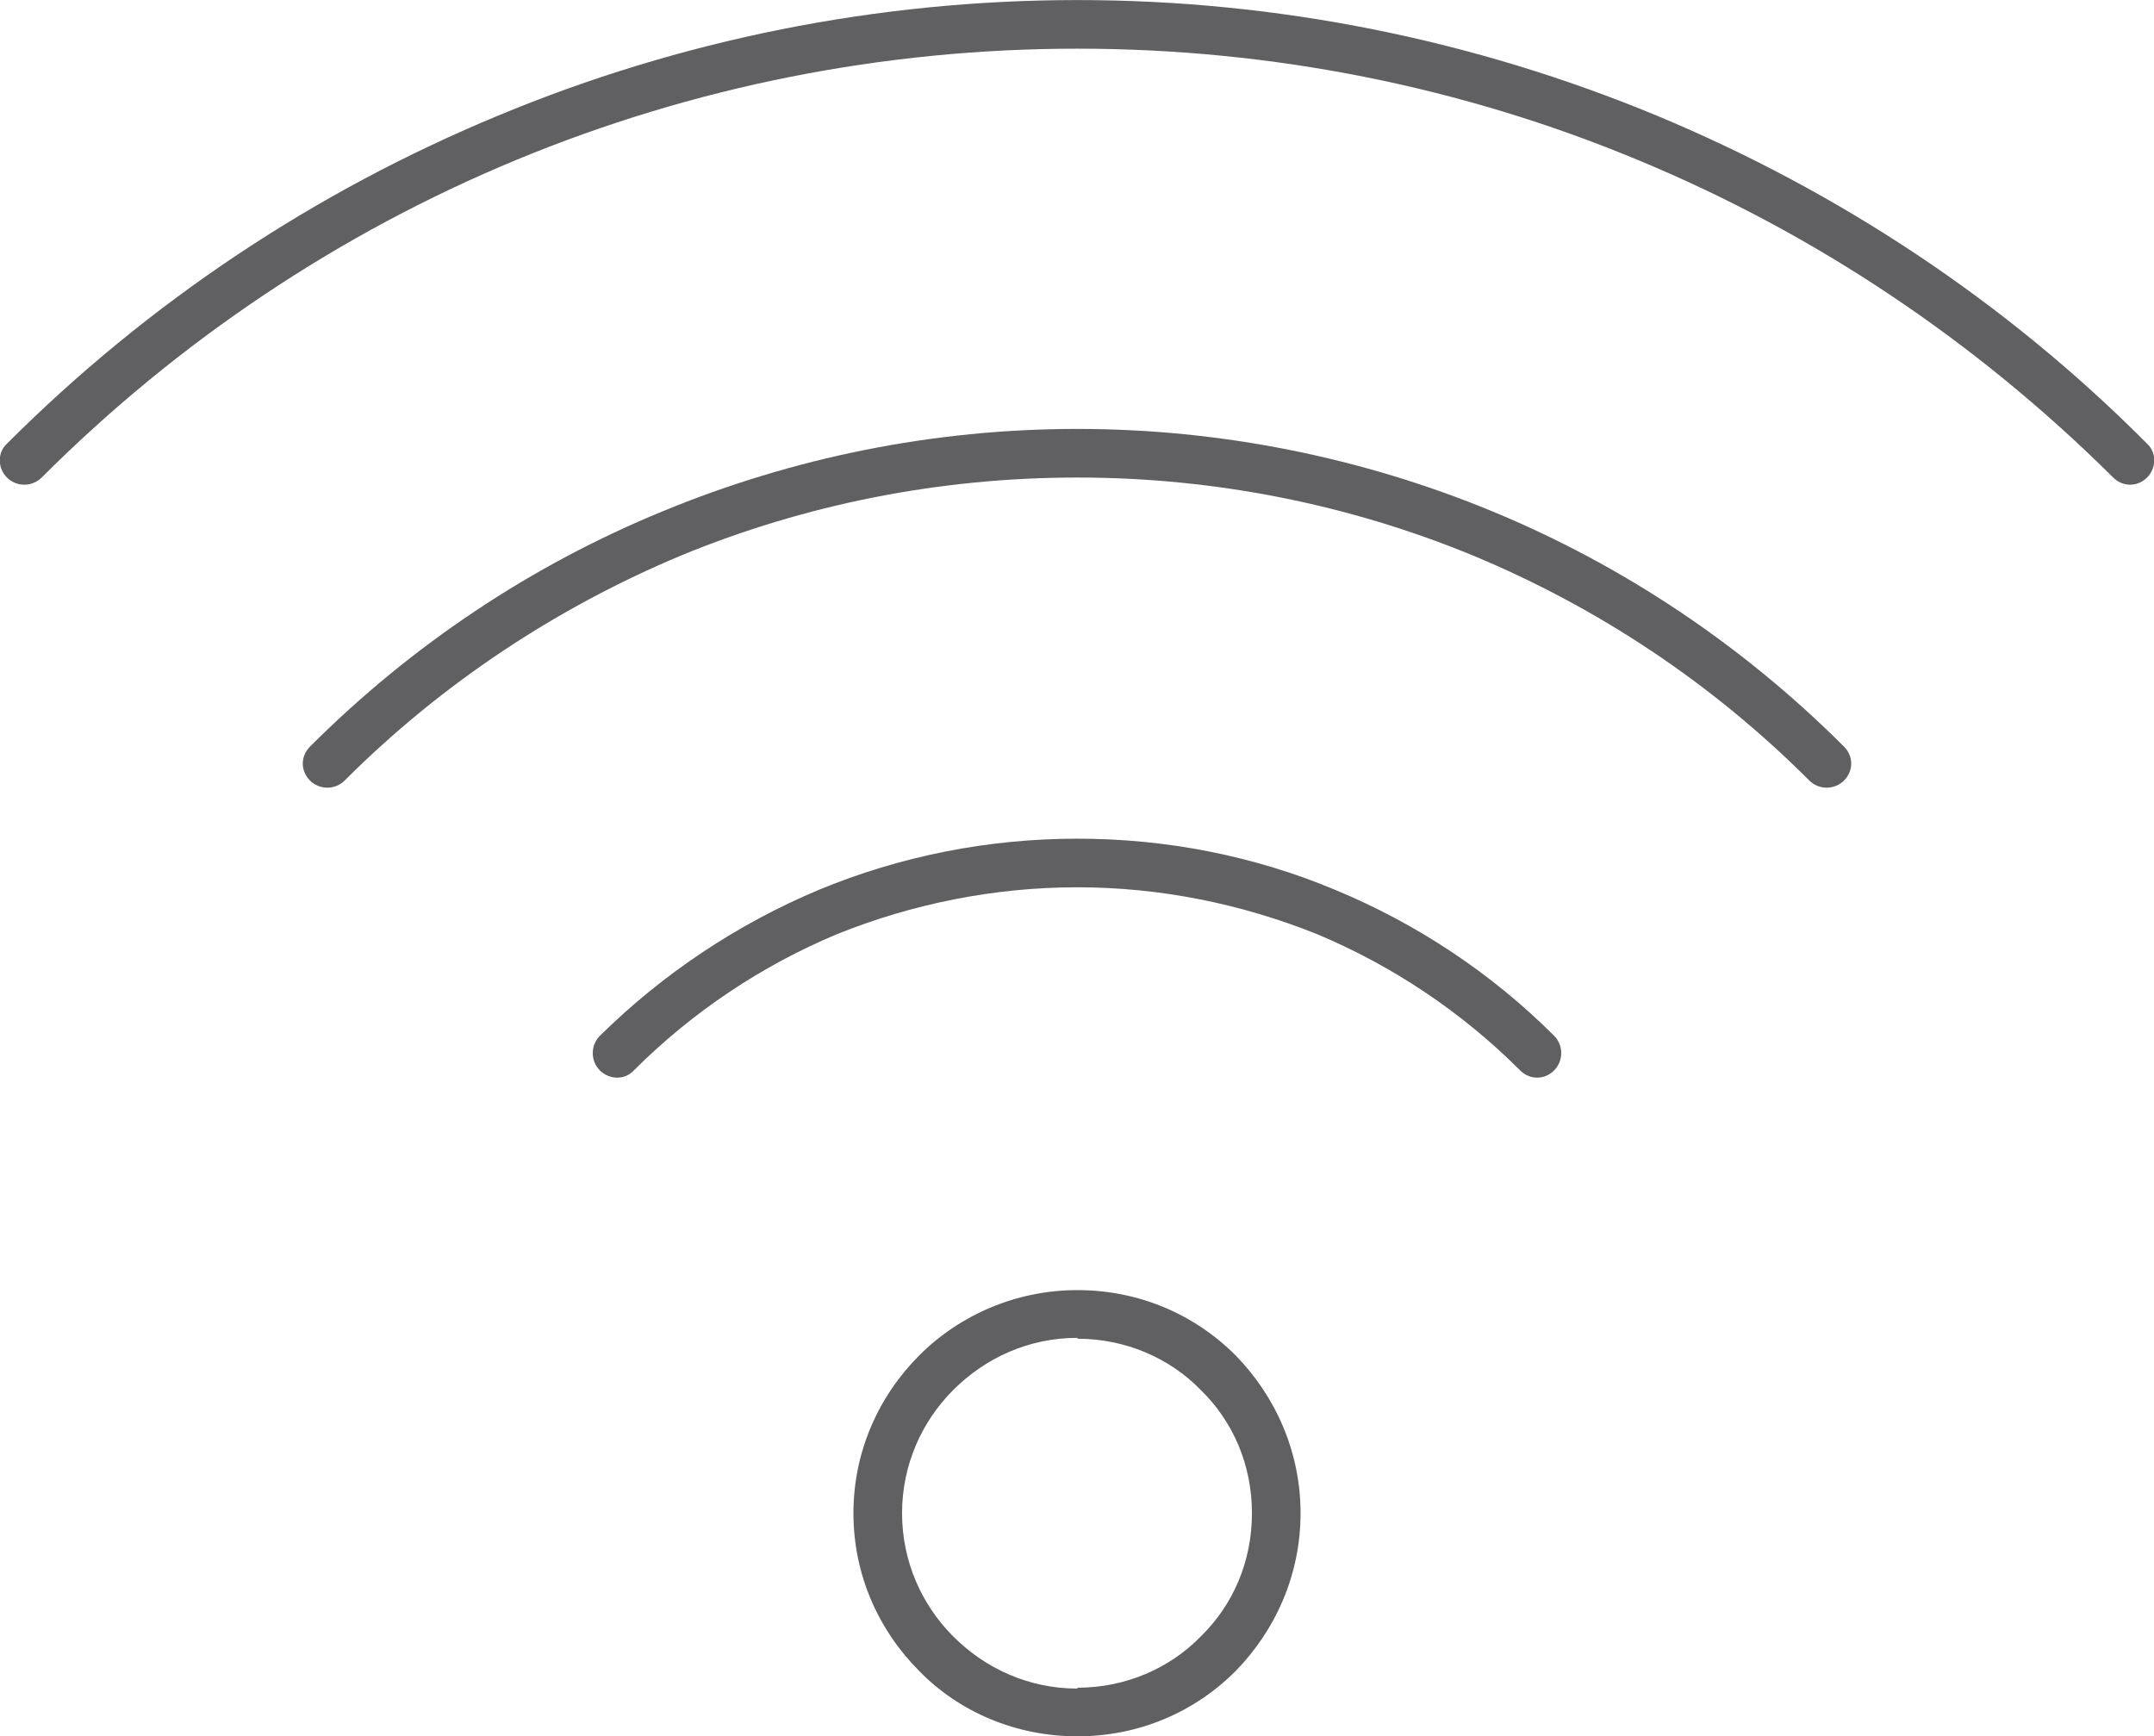
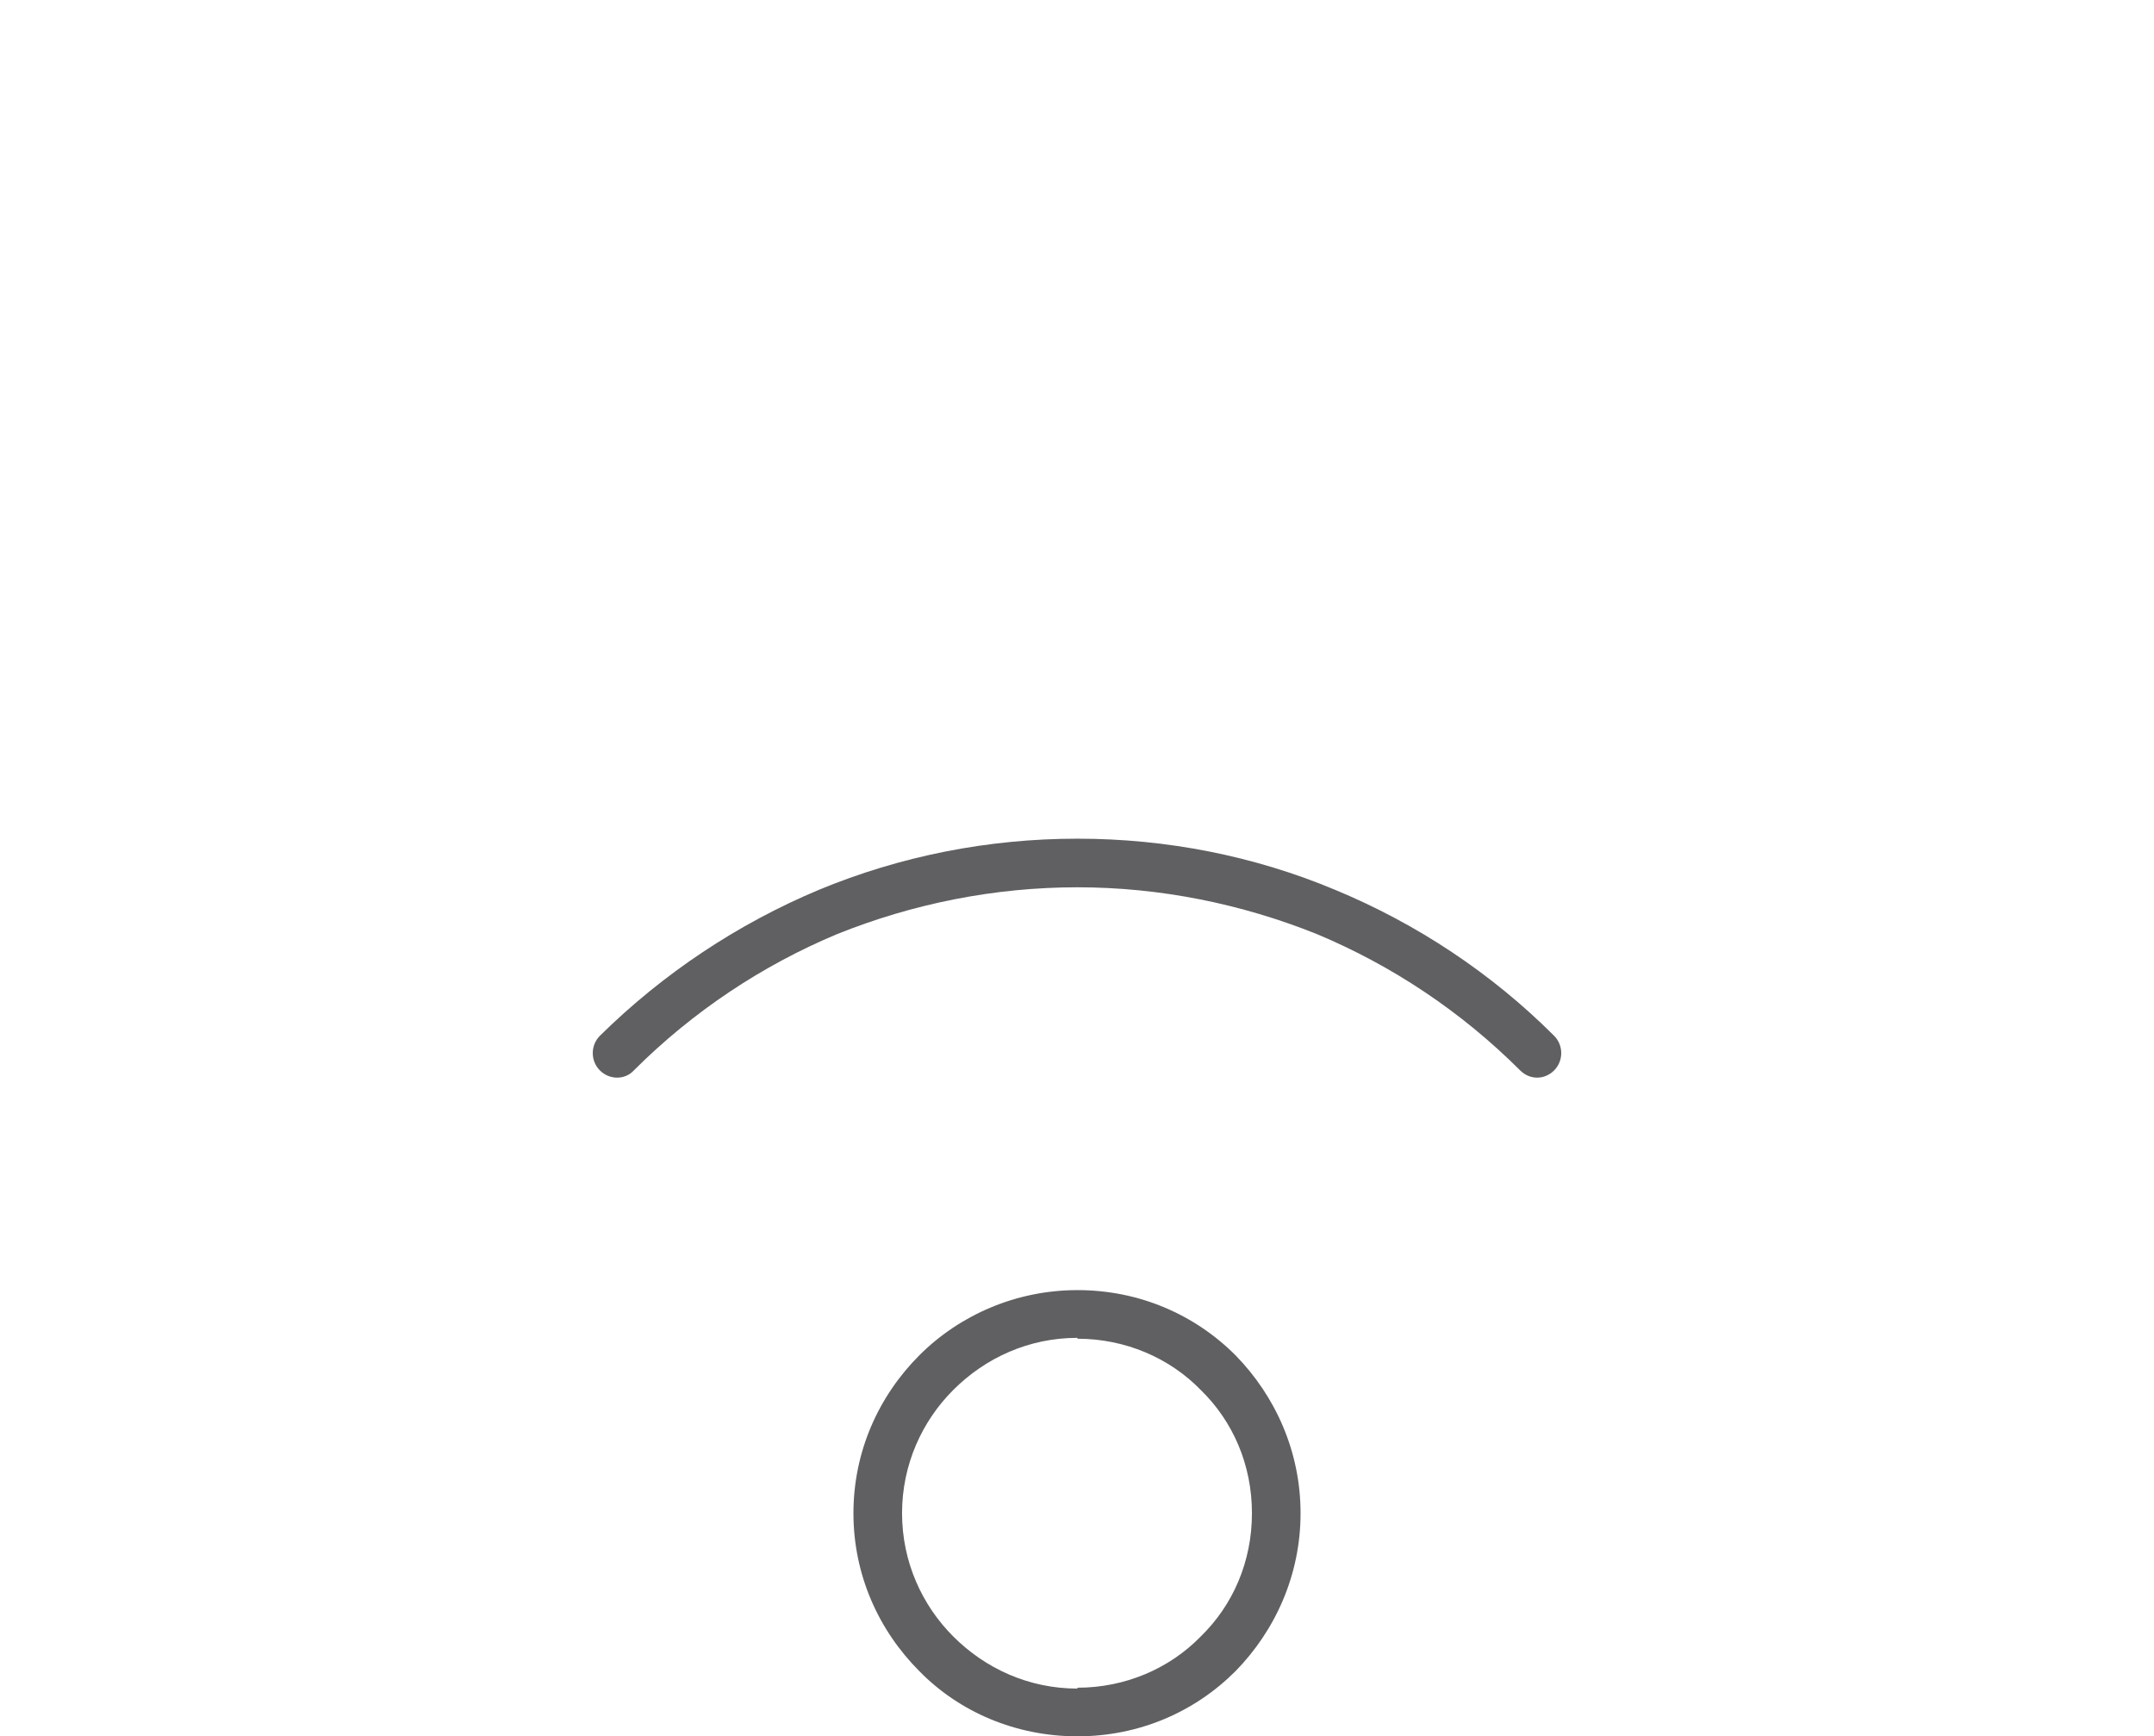
<svg xmlns="http://www.w3.org/2000/svg" xml:space="preserve" width="110.885mm" height="89.393mm" version="1.1" style="shape-rendering:geometricPrecision; text-rendering:geometricPrecision; image-rendering:optimizeQuality; fill-rule:evenodd; clip-rule:evenodd" viewBox="0 0 2481 2000">
  <defs>
    <style type="text/css">
   
    .fil0 {fill:#606062;fill-rule:nonzero}
   
  </style>
  </defs>
  <g id="Layer_x0020_1">
    <path class="fil0" d="M1241 1486c71,0 135,28 182,75 46,47 75,111 75,182 0,71 -29,135 -75,182 -47,47 -111,75 -182,75l0 0c-71,0 -136,-28 -182,-75 -47,-47 -76,-111 -76,-182 0,-71 29,-135 76,-182 46,-46 111,-75 182,-75l0 0zm142 115c-36,-37 -87,-59 -142,-59l0 -1c-56,0 -106,23 -143,60 -36,36 -59,86 -59,142 0,56 23,106 59,142 37,37 87,60 143,60l0 -1c55,0 106,-22 142,-59 37,-36 59,-86 59,-142 0,-56 -22,-106 -59,-142z" />
    <path class="fil0" d="M730 1233c-10,11 -28,11 -39,0 -11,-11 -11,-29 0,-40 73,-72 159,-129 252,-168 94,-39 195,-59 298,-59l0 0c103,0 204,20 297,59 94,39 180,96 252,168 11,11 11,29 0,40 -11,11 -28,11 -39,0 -68,-68 -148,-121 -234,-157 -87,-35 -181,-54 -276,-54l0 0c-96,0 -190,19 -277,54 -86,36 -166,89 -234,157z" />
-     <path class="fil0" d="M397 899c-11,11 -29,11 -40,0 -11,-11 -11,-28 0,-39 117,-117 255,-209 406,-271 150,-62 312,-95 478,-95l0 0c165,0 328,33 478,95 150,62 288,154 405,271 11,11 11,28 0,39 -11,11 -29,11 -40,0 -112,-112 -243,-199 -387,-259 -143,-59 -298,-90 -456,-90l0 0c-159,0 -314,31 -457,90 -143,60 -275,147 -387,259z" />
-     <path class="fil0" d="M48 550c-11,11 -29,11 -40,0 -11,-11 -11,-29 0,-39 164,-164 356,-291 566,-378 209,-87 436,-133 667,-133 231,0 457,46 667,133 209,87 402,214 565,378 11,10 11,28 0,39 -11,11 -28,11 -39,0 -159,-158 -345,-282 -548,-366 -202,-84 -421,-128 -645,-128 -224,0 -443,44 -646,128 -203,84 -389,208 -547,366z" />
  </g>
</svg>